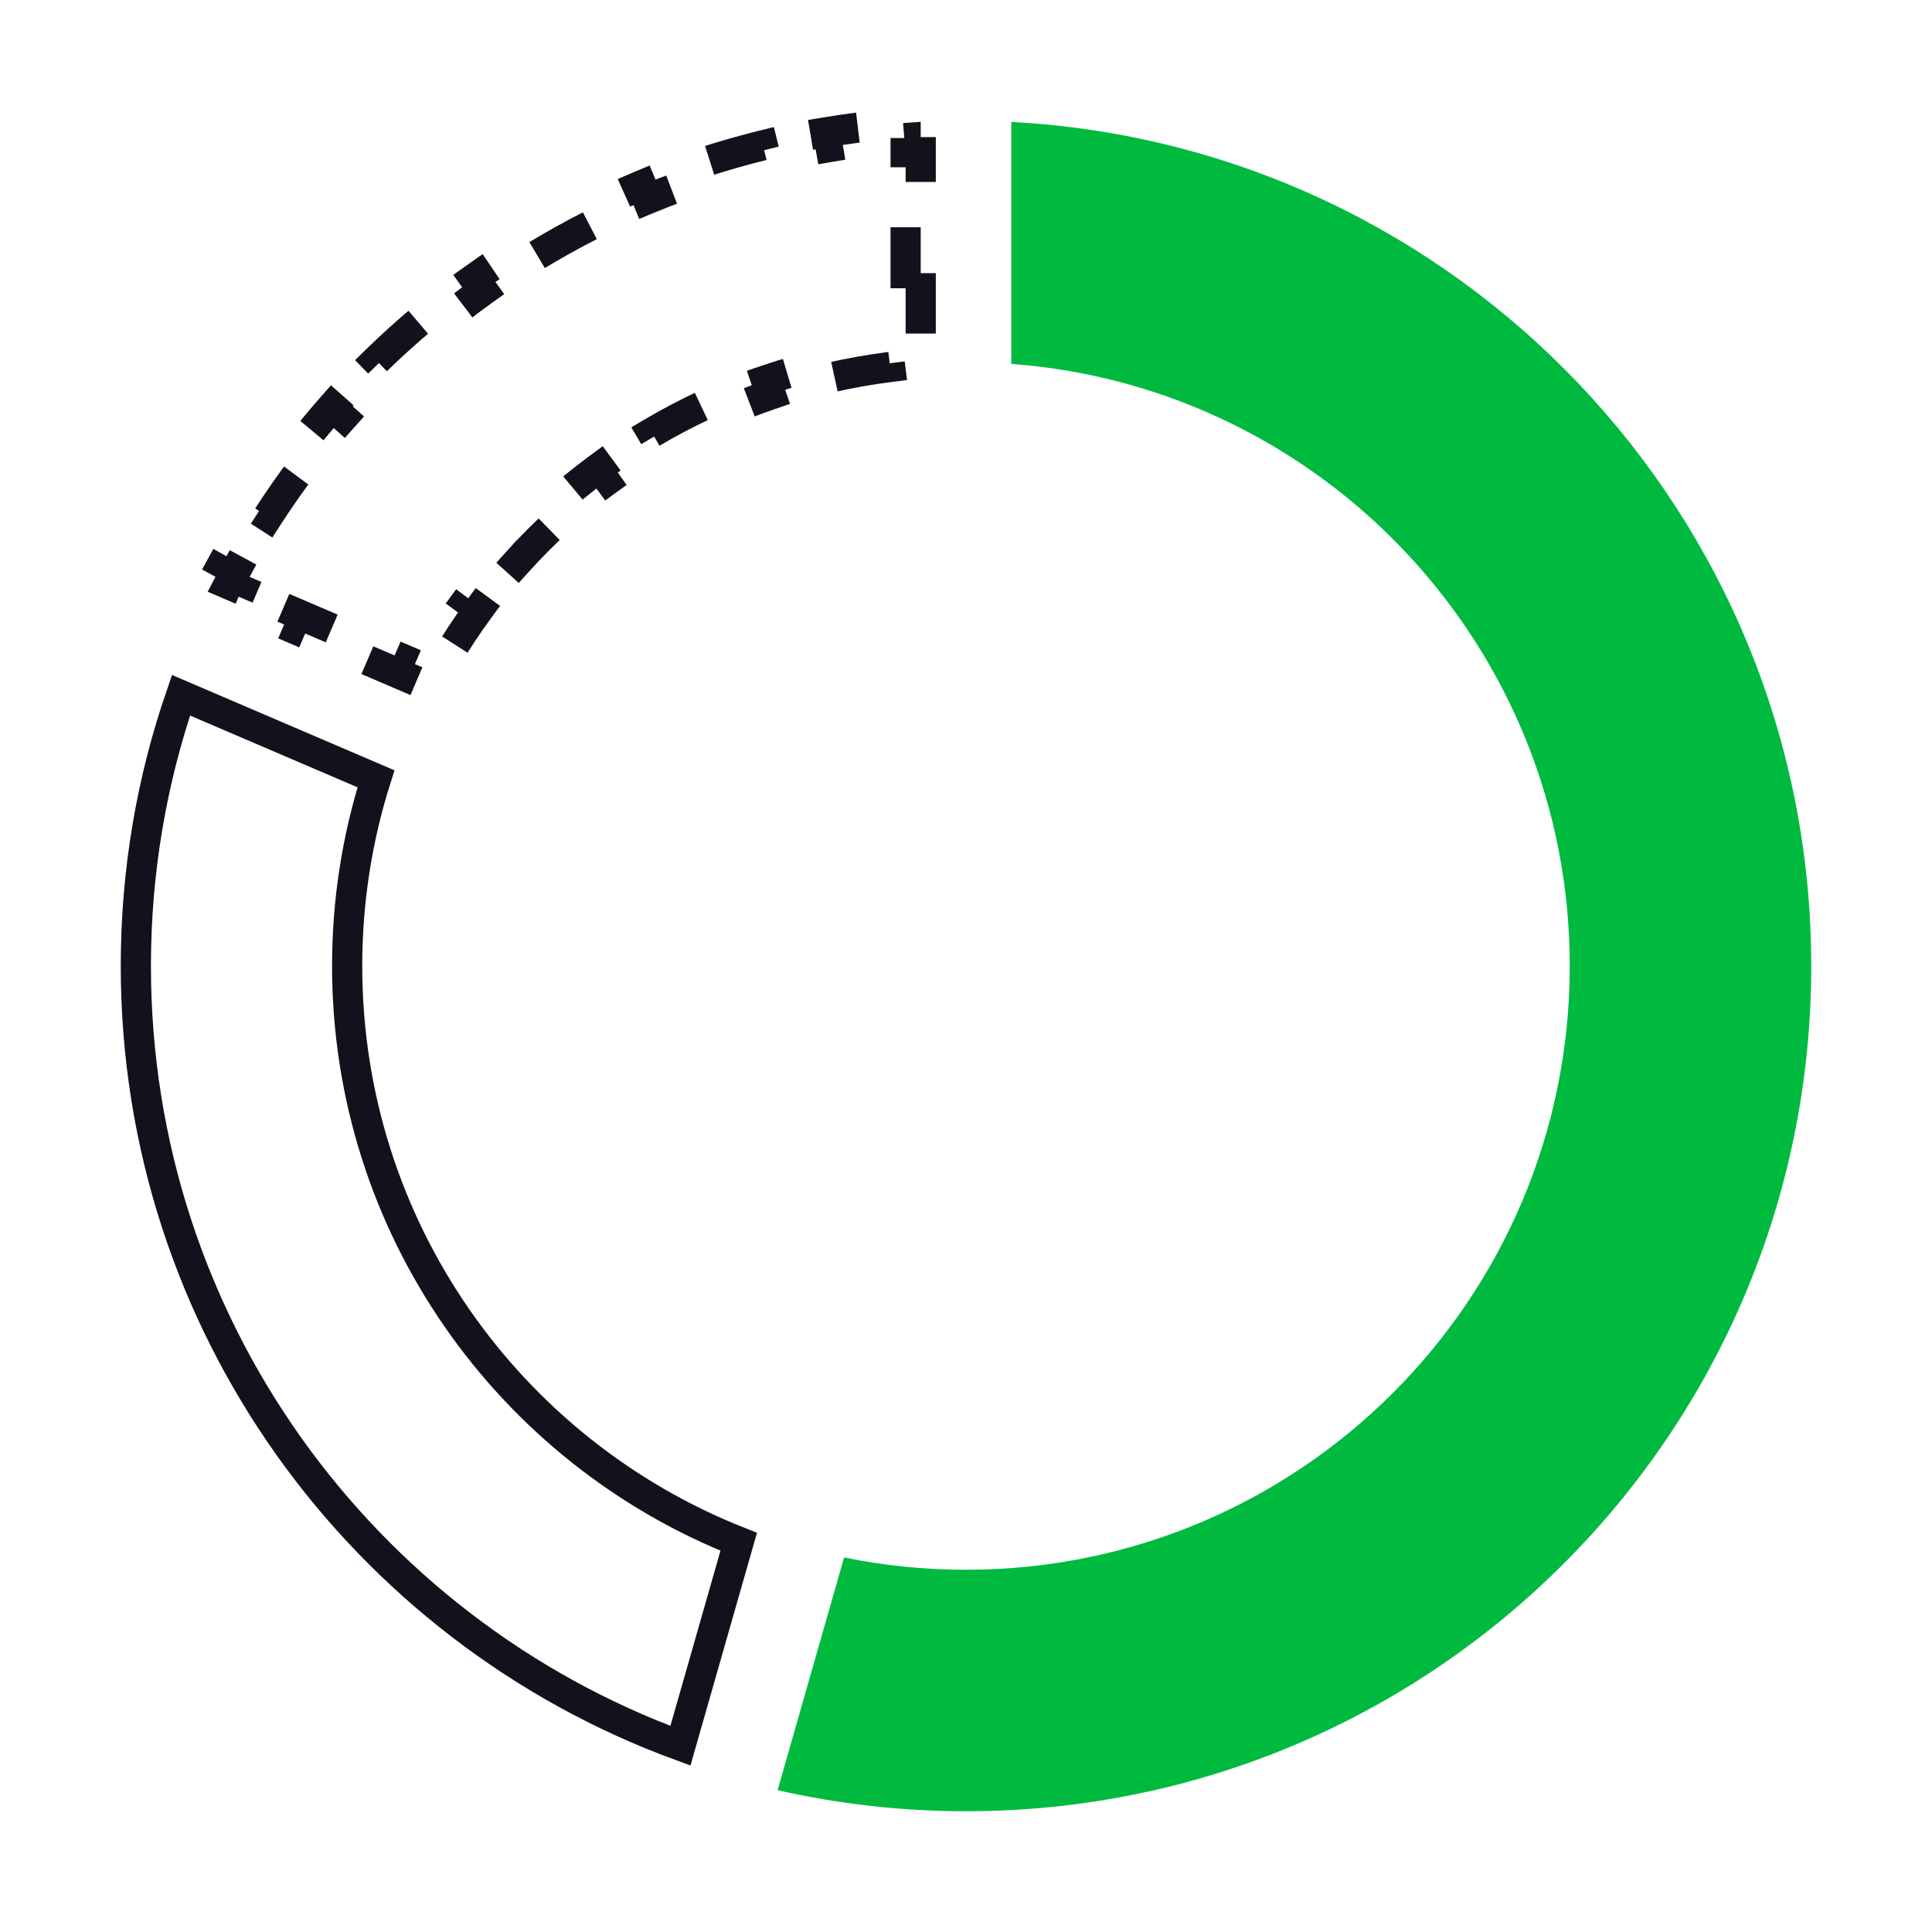
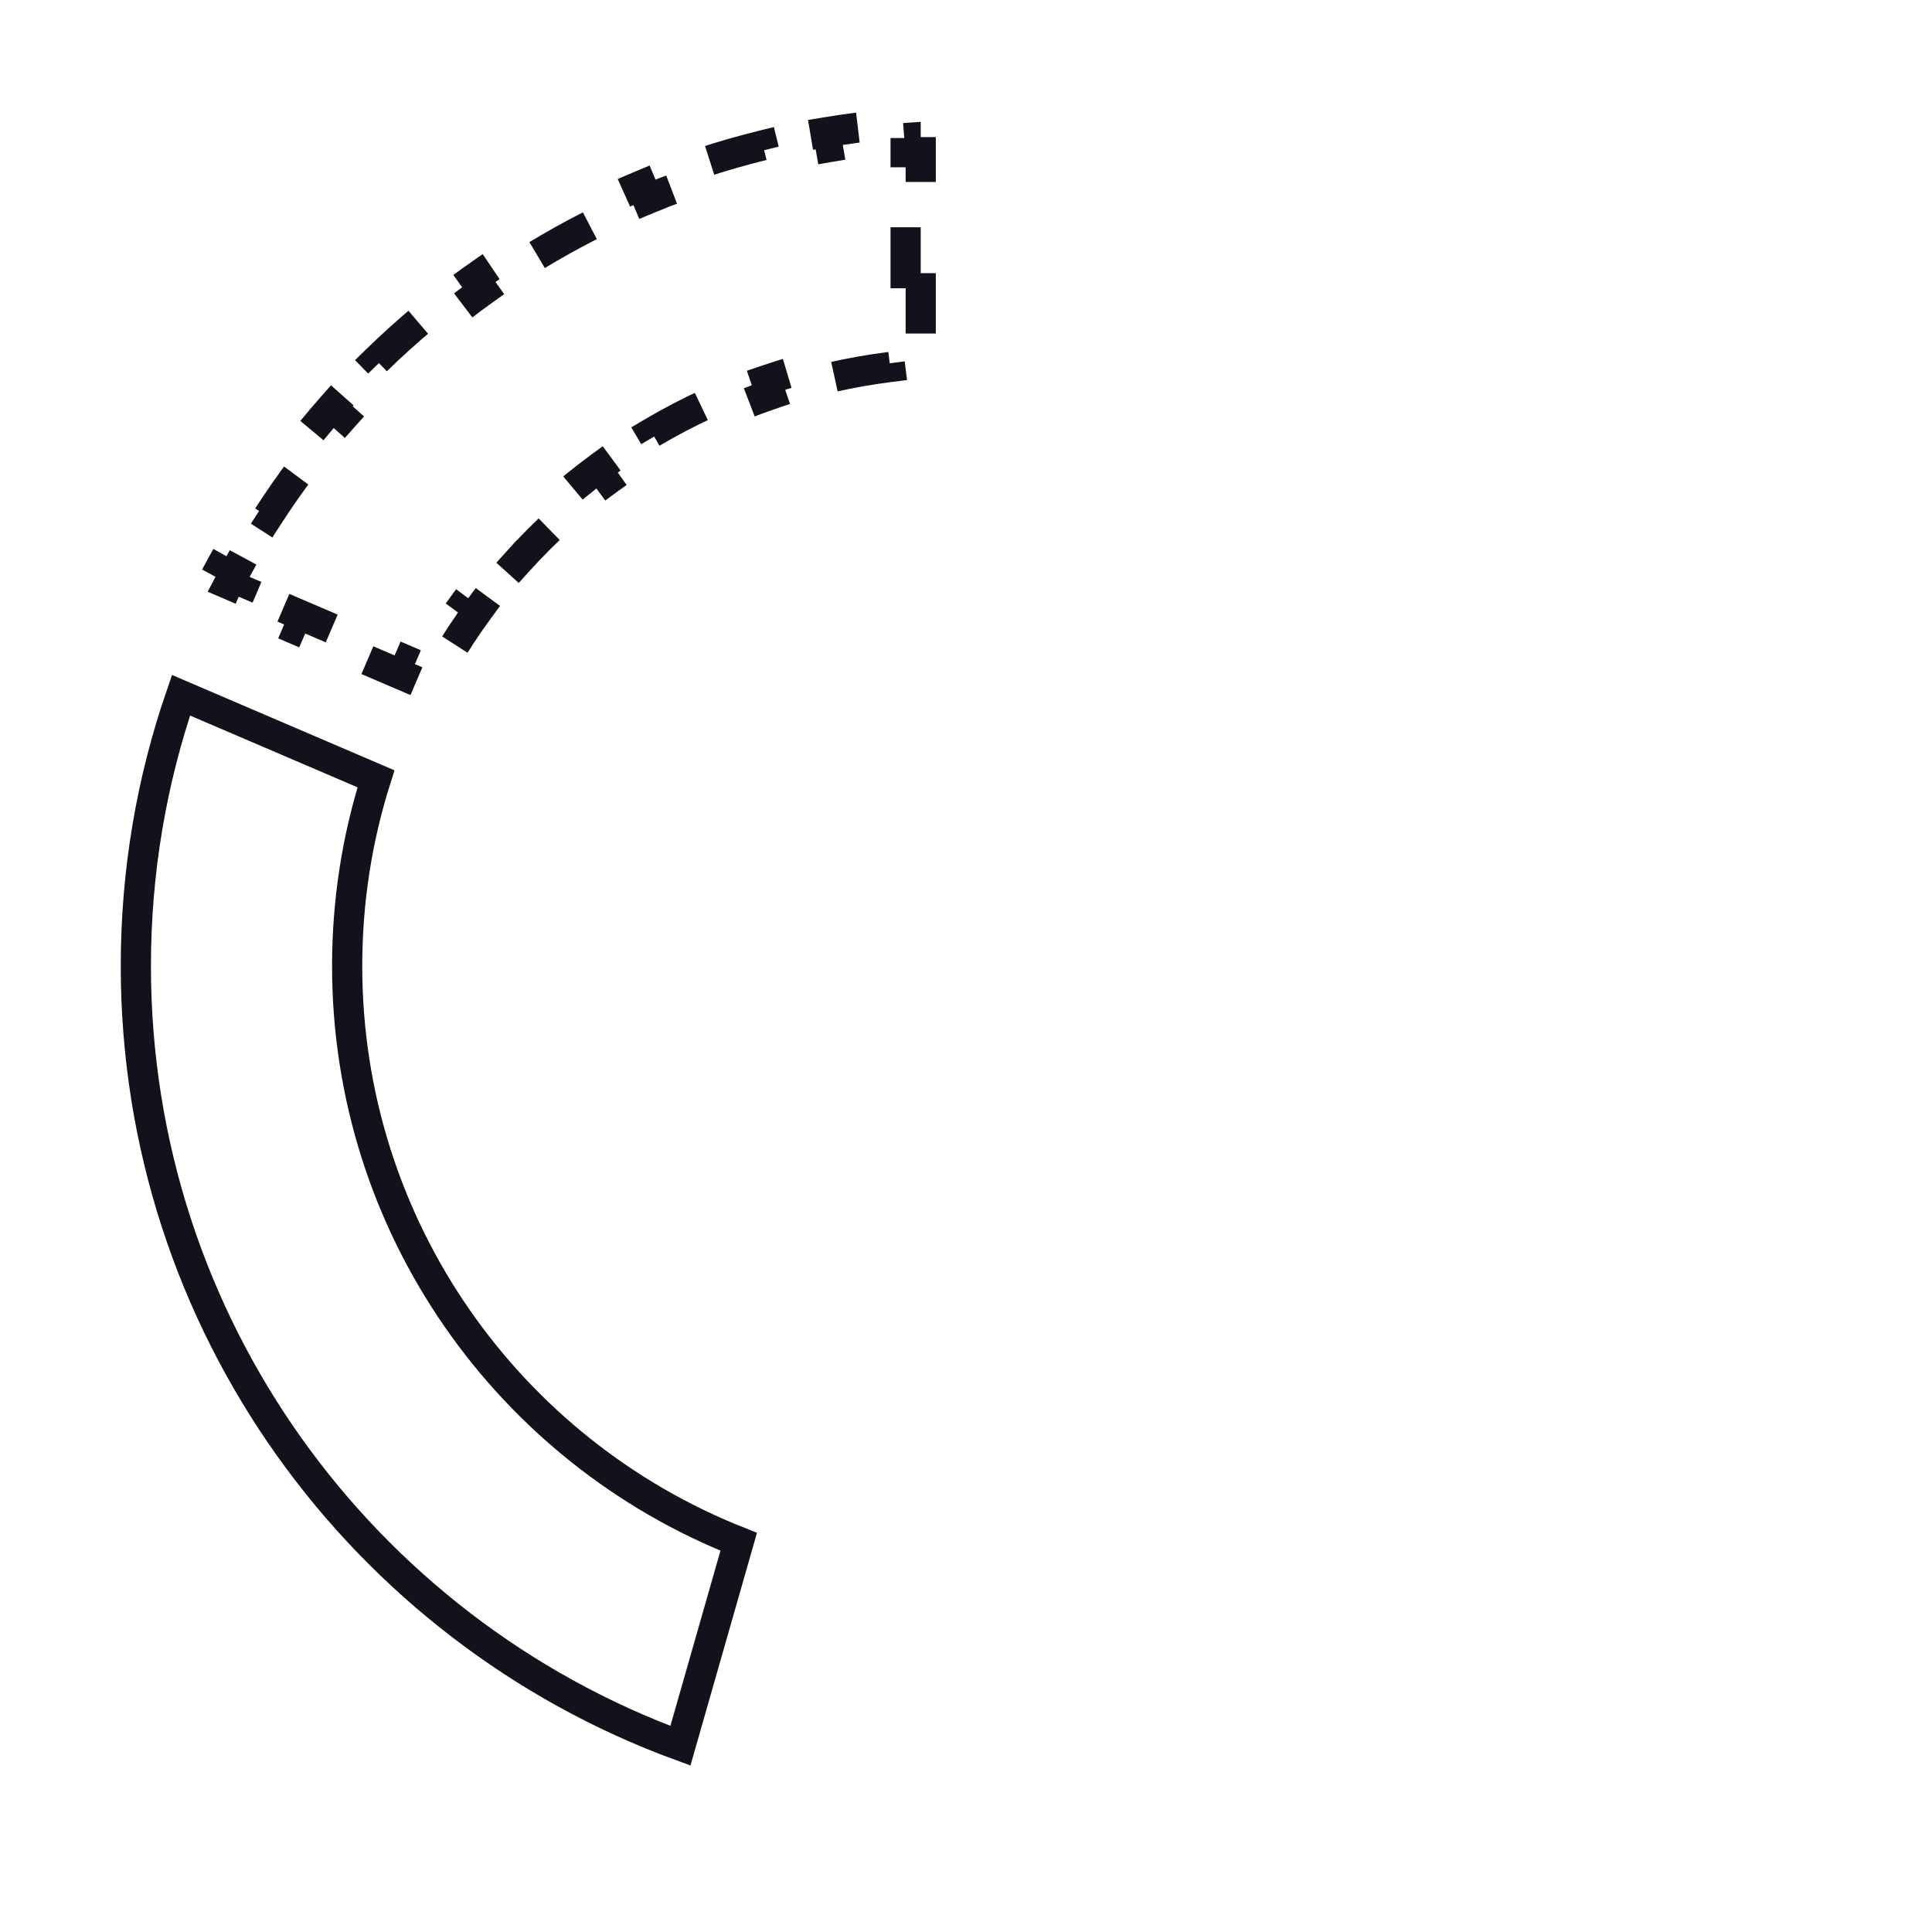
<svg xmlns="http://www.w3.org/2000/svg" width="64" height="64" viewBox="0 0 64 64" fill="none">
  <path d="M30.5 9.049V11.053H30V11.596C29.808 11.615 29.617 11.636 29.427 11.66L29.489 12.156C28.811 12.241 28.144 12.36 27.489 12.511L27.377 12.024C26.696 12.181 26.028 12.371 25.375 12.594L25.536 13.068C24.892 13.287 24.263 13.539 23.65 13.821L23.441 13.367C22.808 13.658 22.193 13.98 21.597 14.332L21.851 14.763C21.266 15.108 20.701 15.482 20.156 15.882L19.86 15.48C19.3 15.892 18.762 16.331 18.248 16.797L18.584 17.167C18.081 17.622 17.602 18.102 17.148 18.605L16.777 18.27C16.313 18.784 15.874 19.323 15.463 19.883L15.866 20.179C15.466 20.724 15.093 21.29 14.749 21.875L14.318 21.622C14.22 21.787 14.125 21.955 14.032 22.123L13.532 21.909L13.335 22.369L11.492 21.579L11.689 21.119L9.847 20.33L9.65 20.789L7.807 20L8.004 19.54L7.573 19.355C7.652 19.204 7.731 19.053 7.813 18.903L7.373 18.665C7.711 18.043 8.071 17.436 8.453 16.843L8.873 17.114C9.249 16.531 9.647 15.963 10.065 15.411L9.667 15.109C10.093 14.546 10.541 13.999 11.008 13.47L11.382 13.802C11.842 13.282 12.32 12.779 12.817 12.296L12.468 11.938C12.974 11.445 13.498 10.972 14.039 10.519L14.36 10.902C14.892 10.457 15.44 10.032 16.004 9.628L15.713 9.222C16.286 8.811 16.875 8.422 17.479 8.055L17.739 8.482C18.33 8.123 18.936 7.785 19.555 7.47L19.329 7.024C19.956 6.705 20.598 6.409 21.251 6.137L21.444 6.599C22.081 6.334 22.731 6.092 23.392 5.874L23.235 5.399C23.903 5.179 24.581 4.984 25.27 4.814L25.39 5.3C26.059 5.134 26.738 4.994 27.426 4.879L27.343 4.385C28.035 4.27 28.736 4.179 29.444 4.115L29.489 4.613C29.659 4.598 29.829 4.584 30 4.572V5.041H30.5V7.045H30V9.049H30.5Z" stroke="#14111D" stroke-dasharray="2 2" />
  <path d="M5.996 23.031L12.455 25.799C11.834 27.756 11.5 29.839 11.5 32C11.5 40.664 16.875 48.072 24.471 51.073L22.54 57.83C12.012 53.973 4.5 43.863 4.5 32C4.5 28.859 5.026 25.842 5.996 23.031Z" stroke="#14111D" />
-   <path d="M33.5 12.055C43.845 12.822 52 21.459 52 32C52 43.046 43.046 52 32 52C30.617 52 29.266 51.86 27.962 51.592L25.759 59.302C27.766 59.759 29.855 60 32 60C47.464 60 60 47.464 60 32C60 17.039 48.267 4.819 33.5 4.039V12.055Z" fill="#00BA40" />
</svg>